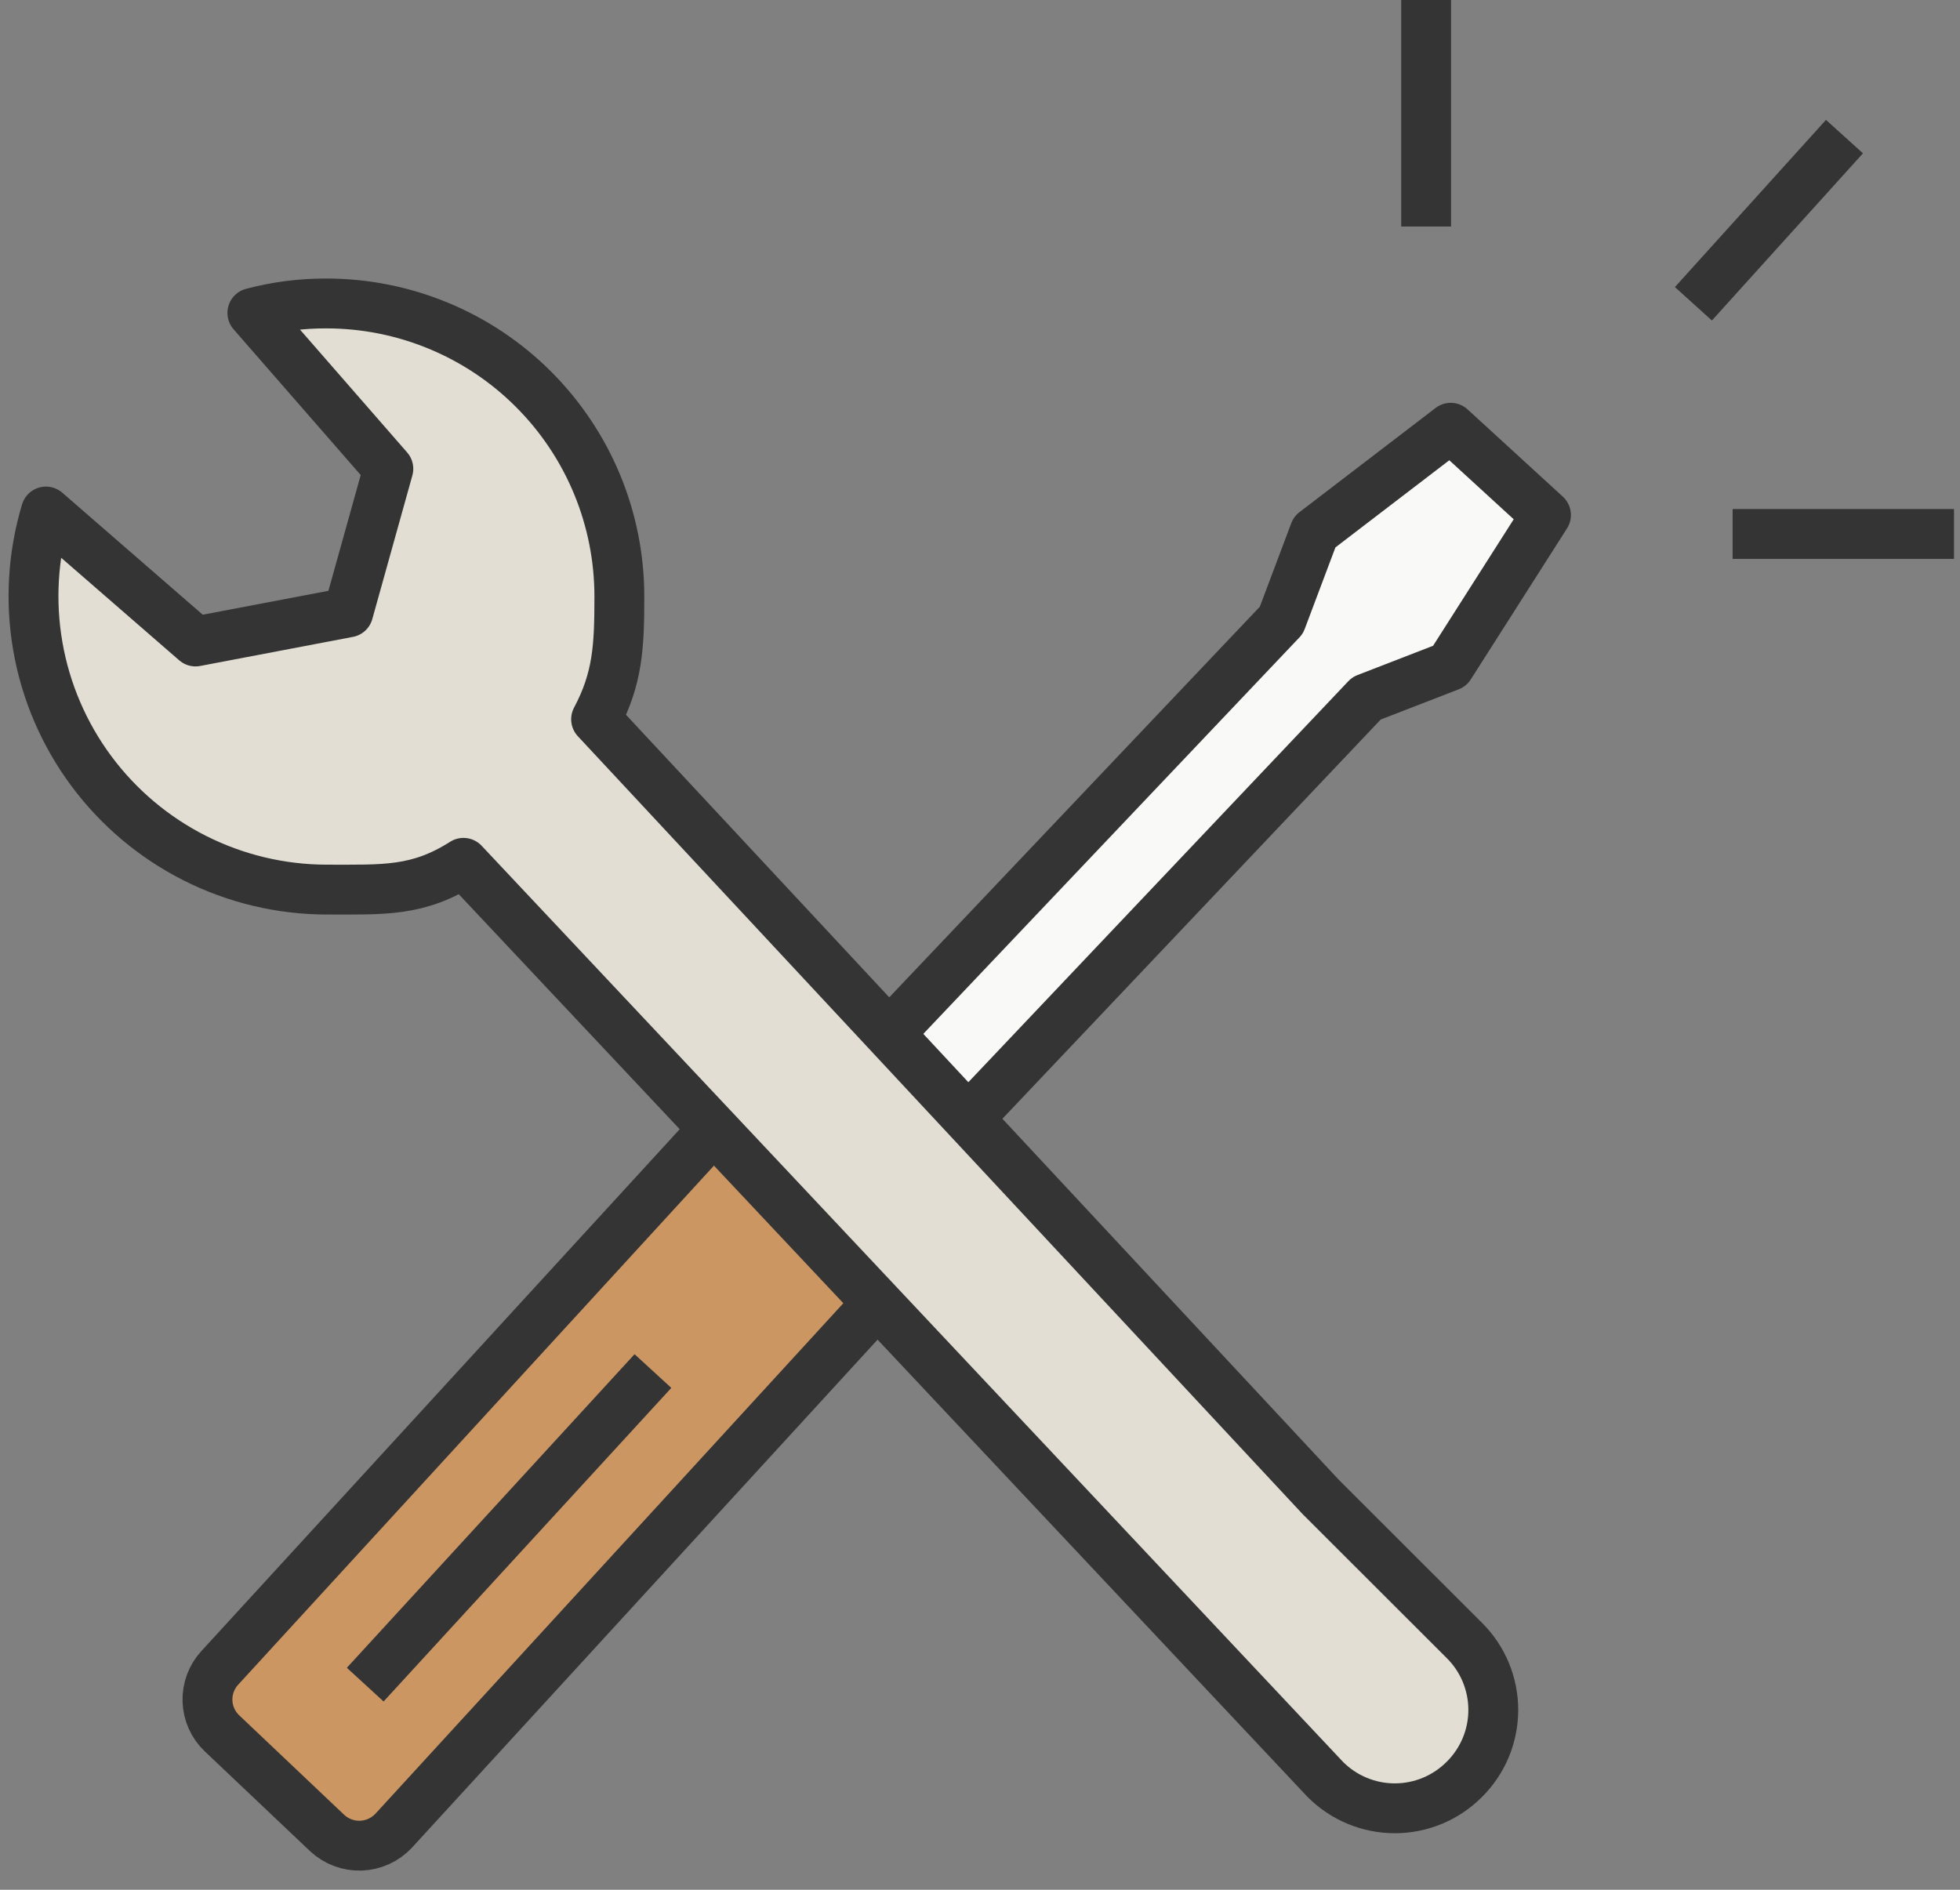
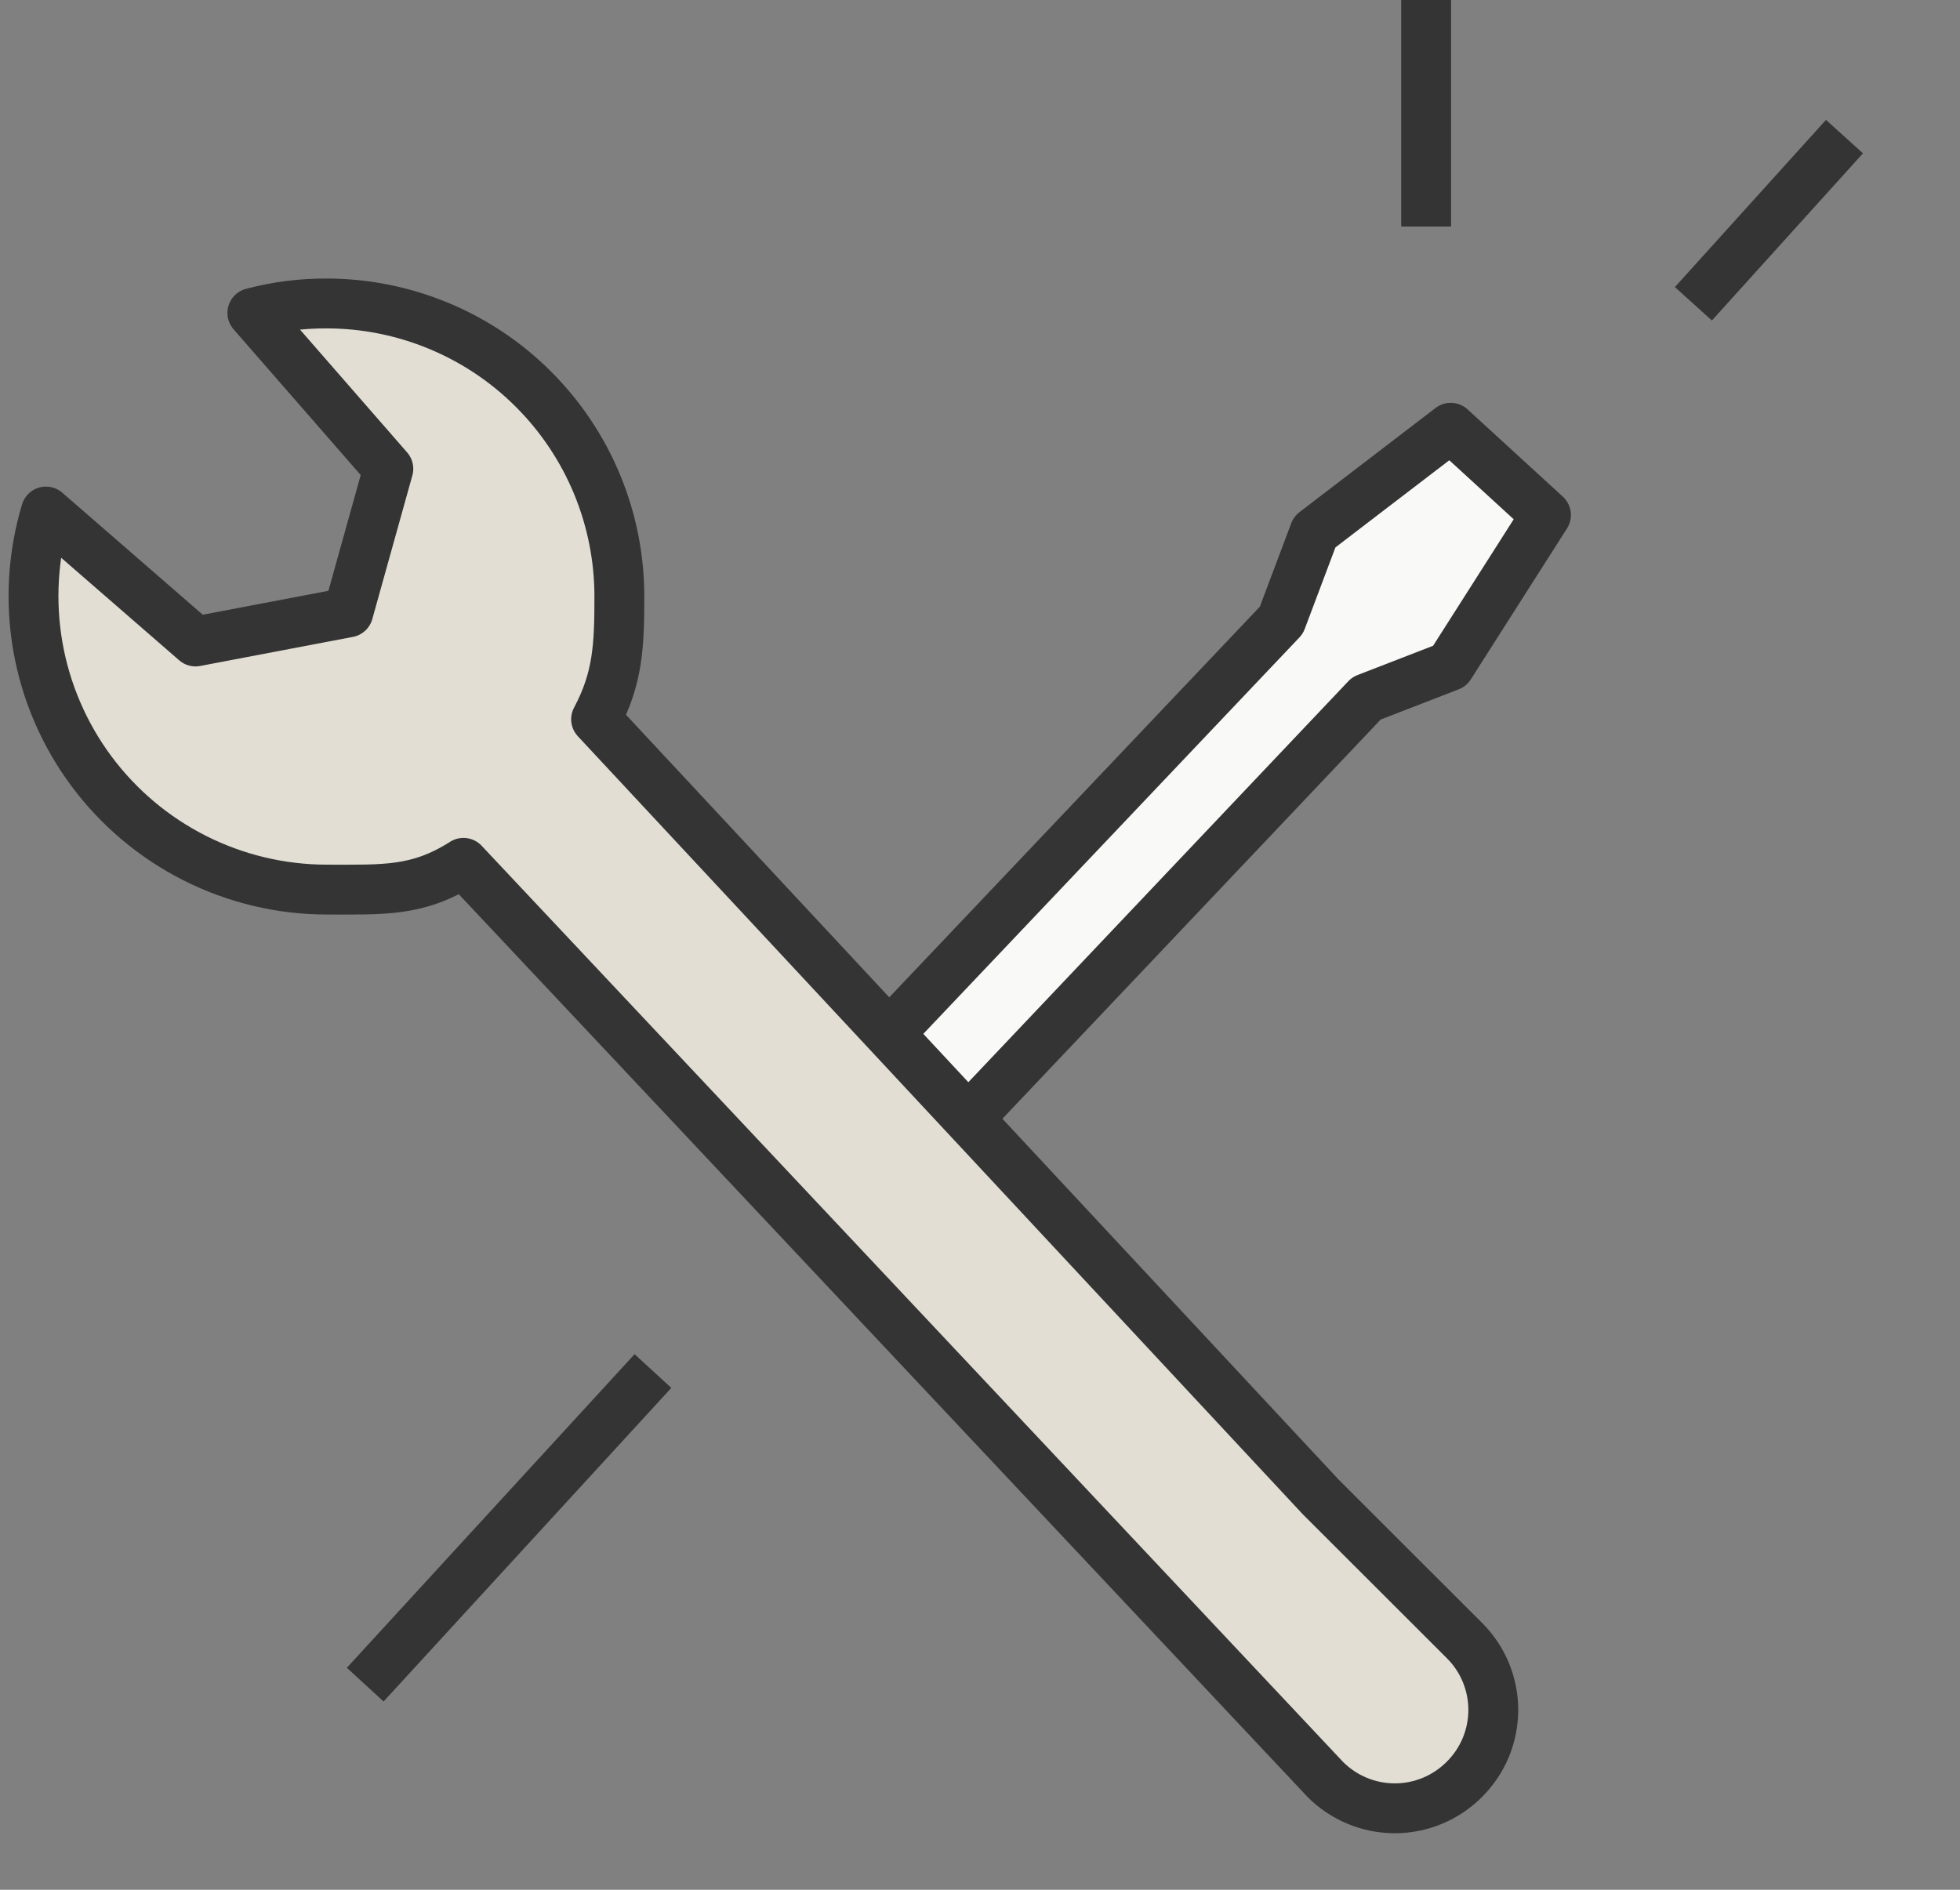
<svg xmlns="http://www.w3.org/2000/svg" fill="none" viewBox="0 0 84 81" height="81" width="84">
  <rect x="0" y="0" width="84" height="81" fill="#808080" stroke="none" />
  <path fill="#F9F9F7" d="M66.256 22.075L62.174 18.335L56.34 22.801L54.916 26.584L32.727 49.976L36.595 53.117L58.563 29.931L62.131 28.549L66.256 22.075Z" />
  <path stroke-linejoin="round" stroke-width="2.137" stroke="#343435" d="M66.256 22.075L62.174 18.335L56.34 22.801L54.916 26.584L32.727 49.976L36.595 53.117L58.563 29.931L62.131 28.549L66.256 22.075Z" />
-   <path fill="#CC9663" d="M38.675 54.677L16.871 78.469C16.69 78.662 16.474 78.818 16.233 78.928C15.992 79.038 15.732 79.099 15.467 79.109C15.202 79.118 14.938 79.075 14.691 78.982C14.443 78.889 14.215 78.749 14.022 78.568L9.513 74.294C9.132 73.932 8.909 73.435 8.892 72.91C8.874 72.385 9.064 71.874 9.42 71.488L31.075 47.86L38.675 54.677Z" />
-   <path stroke-linejoin="round" stroke-width="2.137" stroke="#343435" d="M38.675 54.677L16.871 78.469C16.69 78.662 16.474 78.818 16.233 78.928C15.992 79.038 15.732 79.099 15.467 79.109C15.202 79.118 14.938 79.075 14.691 78.982C14.443 78.889 14.215 78.749 14.022 78.568L9.513 74.294C9.132 73.932 8.909 73.435 8.892 72.91C8.874 72.385 9.064 71.874 9.42 71.488L31.075 47.86L38.675 54.677Z" />
  <path stroke-linejoin="round" stroke-width="2.137" stroke="#343435" d="M27.983 58.766L15.652 72.207" />
-   <path fill="#E2DED3" d="M64.176 74.43L60.828 77.778C60.749 77.857 60.655 77.92 60.552 77.963C60.449 78.006 60.338 78.028 60.226 78.028C60.114 78.028 60.003 78.006 59.9 77.963C59.797 77.92 59.703 77.857 59.624 77.778L20.297 36.107C18.133 37.484 15.599 38.164 13.036 38.058C10.473 37.951 8.005 37.062 5.962 35.511C3.919 33.959 2.401 31.819 1.611 29.379C0.821 26.939 0.797 24.315 1.542 21.861L7.953 27.431L14.506 26.177L17.078 20.03L10.389 13.342C12.746 12.732 15.23 12.82 17.537 13.597C19.845 14.373 21.878 15.803 23.387 17.713C24.897 19.624 25.818 21.932 26.04 24.357C26.262 26.781 25.773 29.218 24.635 31.37L64.176 73.233C64.332 73.393 64.42 73.608 64.42 73.831C64.42 74.055 64.332 74.27 64.176 74.43Z" />
+   <path fill="#E2DED3" d="M64.176 74.43L60.828 77.778C60.749 77.857 60.655 77.92 60.552 77.963C60.449 78.006 60.338 78.028 60.226 78.028C60.114 78.028 60.003 78.006 59.9 77.963C59.797 77.92 59.703 77.857 59.624 77.778L20.297 36.107C18.133 37.484 15.599 38.164 13.036 38.058C3.919 33.959 2.401 31.819 1.611 29.379C0.821 26.939 0.797 24.315 1.542 21.861L7.953 27.431L14.506 26.177L17.078 20.03L10.389 13.342C12.746 12.732 15.23 12.82 17.537 13.597C19.845 14.373 21.878 15.803 23.387 17.713C24.897 19.624 25.818 21.932 26.04 24.357C26.262 26.781 25.773 29.218 24.635 31.37L64.176 73.233C64.332 73.393 64.42 73.608 64.42 73.831C64.42 74.055 64.332 74.27 64.176 74.43Z" />
  <path stroke-linejoin="round" stroke-width="2.137" stroke="#343435" d="M62.751 76.275C62.361 76.665 61.897 76.976 61.387 77.187C60.877 77.399 60.33 77.508 59.777 77.508C59.225 77.508 58.678 77.399 58.167 77.187C57.657 76.976 57.194 76.665 56.803 76.275L19.863 36.983C17.911 38.223 16.472 38.13 13.986 38.13C12.027 38.126 10.095 37.663 8.346 36.78C6.597 35.897 5.078 34.618 3.911 33.044C2.743 31.47 1.96 29.645 1.623 27.714C1.286 25.784 1.405 23.802 1.969 21.925L8.38 27.495L14.926 26.249L16.643 20.094L10.816 13.413C11.848 13.14 12.912 13.004 13.979 13.007C15.629 13.006 17.262 13.33 18.787 13.961C20.311 14.591 21.697 15.516 22.863 16.683C24.03 17.849 24.956 19.233 25.588 20.758C26.219 22.282 26.544 23.915 26.544 25.565C26.544 27.702 26.48 29.077 25.547 30.829L56.604 64.165L62.758 70.313C63.152 70.703 63.464 71.168 63.677 71.68C63.889 72.192 63.999 72.741 63.998 73.295C63.997 73.85 63.887 74.398 63.673 74.91C63.459 75.421 63.145 75.885 62.751 76.275Z" />
  <path stroke-miterlimit="10" stroke-width="2.137" stroke="#343435" d="M61.12 9.709V0" />
-   <path stroke-miterlimit="10" stroke-width="2.137" stroke="#343435" d="M74.255 22.887H83.743" />
  <path stroke-miterlimit="10" stroke-width="2.137" stroke="#343435" d="M72.574 13.021L79.049 5.855" />
</svg>